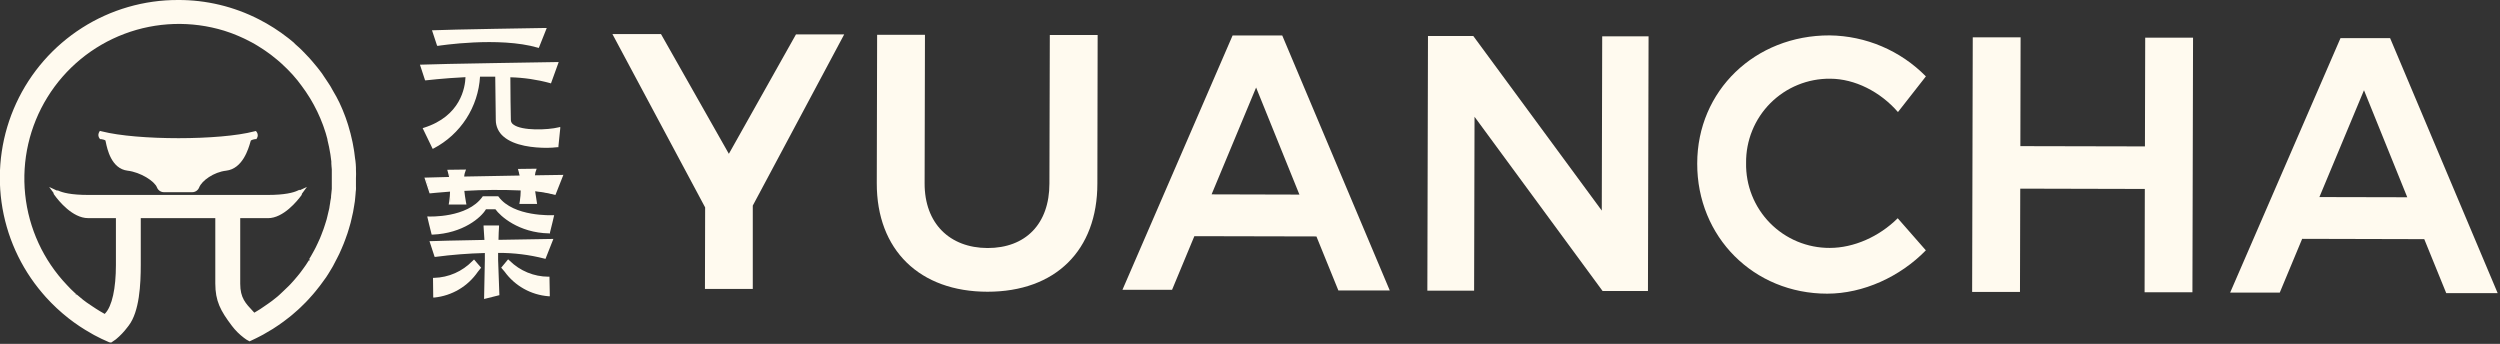
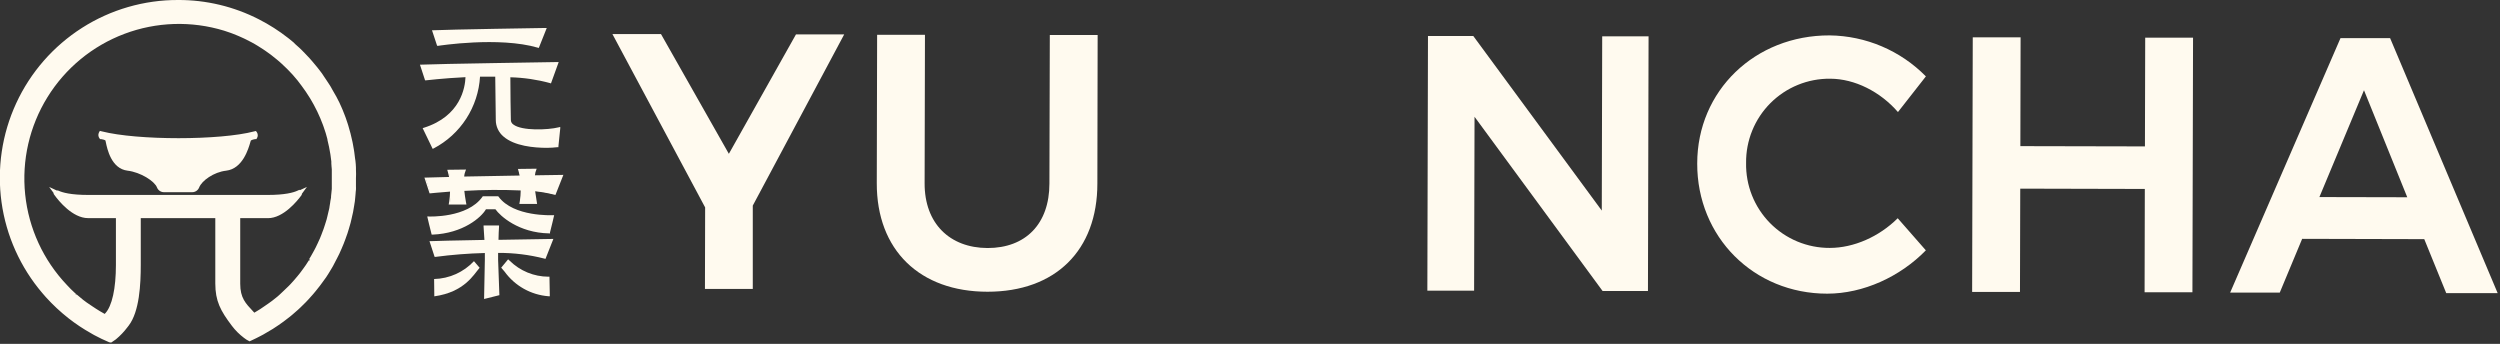
<svg xmlns="http://www.w3.org/2000/svg" width="647" height="89" viewBox="0 0 647 89" fill="none">
  <rect x="0" y="0" width="647" height="89" fill="#333333" stroke="none" />
  <g clip-path="url(#clip0_162_1861)">
    <path d="M25.91 36H26.15C27.15 36.16 27.28 36.36 27.29 36.36C27.29 36.44 27.34 36.61 27.39 36.82C27.74 38.52 28.8 43.67 33.02 44.17C36.38 44.57 40.02 46.89 40.63 48.52C40.773 48.88 41.021 49.19 41.342 49.407C41.663 49.625 42.042 49.741 42.43 49.74H49.74C50.128 49.741 50.507 49.625 50.828 49.407C51.149 49.19 51.397 48.88 51.54 48.52C52.21 46.77 55.33 44.52 58.54 44.17C62.82 43.66 64.31 38.46 64.8 36.75C64.827 36.627 64.864 36.507 64.91 36.39C64.91 36.39 65.09 36.16 66.05 36H66.35L66.51 35.74C66.641 35.519 66.71 35.267 66.71 35.01C66.71 34.753 66.641 34.501 66.51 34.28L66.24 33.9L65.8 34C56.93 36.35 35.55 36.35 26.36 34L25.84 33.87L25.59 34.34C25.479 34.576 25.435 34.838 25.463 35.097C25.492 35.356 25.591 35.603 25.75 35.81L25.91 36Z" fill="#FFFAEF" />
    <path d="M92.12 43.83V43.38C92.12 42.78 92.04 42.19 91.99 41.64L91.89 41C91.83 40.45 91.76 39.92 91.69 39.4L91.6 38.8C91.51 38.26 91.41 37.69 91.3 37.12L91.21 36.67C90.92 35.26 90.55 33.85 90.13 32.47L90 32.06C89.82 31.5 89.65 30.99 89.48 30.51L89.25 29.9L88.67 28.43L88.44 27.9C88.26 27.47 88.06 27.03 87.83 26.54L87.55 26C87.25 25.39 86.96 24.82 86.55 24.15C86.14 23.48 85.92 23.01 85.55 22.38C85.47 22.24 85.38 22.1 85.29 21.97L85.11 21.69C84.9 21.34 84.68 21 84.45 20.69C84.22 20.38 84.12 20.19 83.95 19.95L83.32 19C83.13 18.74 82.94 18.48 82.74 18.23C82.54 17.98 82.31 17.67 82.09 17.4L80.82 15.88C80.32 15.3 79.82 14.73 79.27 14.18L78.86 13.75L78 12.87L77.44 12.34L76.44 11.45L76 11C75.65 10.7 75.29 10.4 74.92 10.11L74.55 9.82C72.194 7.975 69.665 6.361 67 5C60.529 1.689 53.359 -0.026 46.09 -0C37.285 -0.026 28.658 2.476 21.233 7.208C13.809 11.941 7.898 18.704 4.203 26.696C0.508 34.688 -0.815 43.572 0.39 52.294C1.594 61.016 5.277 69.209 11 75.9L11.87 76.9C13.66 78.877 15.614 80.701 17.71 82.35C19.567 83.809 21.537 85.12 23.6 86.27C23.73 86.37 23.85 86.44 23.85 86.42C24.021 86.529 24.198 86.629 24.38 86.72C25.64 87.4 26.93 88.02 28.24 88.57L28.54 88.63H28.82L29.98 87.83C31.111 86.899 32.125 85.835 33 84.66L33.31 84.26C36.1 80.62 36.43 73.55 36.43 68.55V56.46H55.72V73.33C55.72 77.91 57.05 80.41 60.02 84.33C60.907 85.503 61.954 86.547 63.13 87.43L63.79 87.9L64.58 88.34L65.14 88.08C65.52 87.91 65.89 87.73 66.27 87.54L66.49 87.43C66.771 87.304 67.044 87.164 67.31 87.01L68.13 86.58L70.61 85.12C71.12 84.8 71.61 84.45 72.12 84.12L73.39 83.22C74.03 82.75 74.55 82.35 75.03 81.96L75.48 81.59L75.66 81.44C76.21 80.97 76.66 80.55 77.15 80.14L77.8 79.53C78.3 79.06 78.74 78.62 79.15 78.2L79.81 77.5C80.24 77.03 80.64 76.59 81.02 76.15L81.68 75.36C82.05 74.91 82.41 74.45 82.77 73.99L83.42 73.11C83.73 72.68 84.04 72.23 84.42 71.73L85.06 70.73C85.31 70.33 85.58 69.88 85.96 69.24C86.14 68.92 86.33 68.61 86.5 68.24C86.77 67.75 87.03 67.24 87.27 66.76C87.51 66.28 87.63 66.06 87.8 65.71C87.97 65.36 88.21 64.8 88.43 64.3L88.52 64.08C88.66 63.76 88.81 63.43 88.94 63.08C89.07 62.73 89.26 62.25 89.42 61.81L89.56 61.41C89.68 61.07 89.81 60.74 89.92 60.41C90.03 60.08 90.14 59.69 90.27 59.28L90.44 58.69C90.54 58.35 90.64 58 90.73 57.69C90.82 57.38 90.9 57 90.98 56.63L91.14 55.91C91.22 55.57 91.3 55.22 91.37 54.91C91.44 54.6 91.48 54.28 91.54 53.91L91.68 53.08C91.74 52.73 91.79 52.39 91.84 52.08C91.89 51.77 91.9 51.52 91.94 51.08L92.02 50.18C92.02 49.82 92.09 49.47 92.12 49.11C92.15 48.75 92.12 48.53 92.12 48.2V47.2C92.12 46.86 92.12 46.5 92.12 46.2C92.17 45.41 92.15 44.67 92.12 43.83ZM12.72 48.38L13.91 50L13.84 50.12L14.14 50.54C15.14 51.93 18.76 56.45 22.79 56.45H30V68.55C30 74.66 29 79.23 27.22 81.11C27.179 81.156 27.136 81.199 27.09 81.24C26.26 80.79 25.49 80.31 24.89 79.93C24.54 79.72 24.2 79.49 23.89 79.27C23.58 79.05 22.97 78.63 22.41 78.27L22.28 78.17C22.01 77.98 21.75 77.79 21.49 77.58C21.05 77.23 20.6 76.86 20.02 76.35L19.79 76.16L19.7 76.26L19.63 76.2L19.58 76.15L19.63 76.03L19.31 75.75C18.63 75.13 17.96 74.47 17.31 73.75C11.22 67.344 7.424 59.101 6.514 50.31C5.604 41.518 7.631 32.673 12.279 25.155C16.927 17.638 23.935 11.871 32.206 8.757C40.478 5.642 49.548 5.355 58 7.94C58.54 8.1 59.08 8.29 59.66 8.5L60.17 8.69L61.37 9.17L61.91 9.4L63.09 9.93L63.55 10.15C64.08 10.41 64.55 10.66 65.13 10.96C65.71 11.26 66.19 11.56 66.72 11.88L67.01 12.06C67.44 12.32 67.86 12.59 68.24 12.85L68.64 13.12C69.02 13.38 69.4 13.65 69.76 13.92L70.12 14.18C70.55 14.51 70.97 14.84 71.37 15.18L71.52 15.3C72.02 15.71 72.52 16.12 72.94 16.53C73.36 16.94 73.78 17.31 74.23 17.76L74.5 18.03C74.84 18.38 75.18 18.73 75.5 19.08L75.78 19.38C76.12 19.77 76.46 20.16 76.78 20.56L76.95 20.75C77.73 21.75 78.47 22.75 79.16 23.75L79.3 23.97C79.59 24.39 79.87 24.83 80.14 25.27L80.35 25.61C80.61 26.04 80.86 26.48 81.1 26.92L81.26 27.21C81.86 28.31 82.4 29.44 82.87 30.55L82.94 30.72C83.15 31.21 83.36 31.72 83.55 32.26L83.69 32.64C83.85 33.1 84.01 33.57 84.16 34.04L84.29 34.43C84.45 34.97 84.6 35.51 84.74 36.04V36.2C85.05 37.41 85.3 38.66 85.5 39.91L85.56 40.33C85.63 40.82 85.7 41.33 85.75 41.8V42.28C85.75 42.78 85.84 43.28 85.87 43.82V44.19C85.87 44.88 85.87 45.52 85.87 46.19C85.87 46.58 85.87 46.97 85.87 47.42V48.25C85.87 48.46 85.87 48.68 85.87 48.89C85.87 49.1 85.81 49.55 85.77 49.89L85.68 50.74C85.68 51.02 85.68 51.3 85.59 51.57C85.5 51.84 85.5 52.2 85.44 52.51L85.29 53.42C85.29 53.68 85.2 53.95 85.15 54.21C85.1 54.47 85.02 54.76 84.93 55.12L84.76 55.85C84.69 56.16 84.61 56.48 84.53 56.79C84.45 57.1 84.36 57.35 84.26 57.66L84.07 58.26C83.97 58.61 83.86 58.96 83.74 59.26C83.62 59.56 83.54 59.81 83.42 60.1L83.2 60.69C83.08 61.01 82.94 61.36 82.8 61.69C82.66 62.02 82.56 62.24 82.42 62.52L82.26 62.88C82.08 63.27 81.9 63.67 81.7 64.05C81.5 64.43 81.46 64.51 81.27 64.87L81.15 65.08C80.94 65.47 80.71 65.91 80.46 66.32C80.21 66.73 80.16 66.83 80 67.07L80.11 67.14V67.21L80.22 67.27C80.225 67.296 80.225 67.323 80.22 67.35H79.95C79.66 67.81 79.42 68.19 79.17 68.56C78.92 68.93 78.74 69.18 78.51 69.49C78.28 69.8 77.98 70.23 77.66 70.64C77.34 71.05 77.19 71.23 76.95 71.52C76.71 71.81 76.3 72.29 76.01 72.62L75.26 73.45C74.89 73.84 74.57 74.18 74.26 74.45L73.44 75.24C73.1 75.55 72.75 75.88 72.38 76.24C72.01 76.6 71.8 76.75 71.51 76.99C71.22 77.23 70.81 77.56 70.41 77.86C70.01 78.16 69.78 78.34 69.41 78.58C69.04 78.82 68.75 79.05 68.29 79.35L67.29 80.03C66.83 80.32 66.35 80.62 65.82 80.92L65.53 80.61C63.53 78.49 62.17 77.08 62.17 73.43V56.46H69.36C73.36 56.46 76.99 51.94 78.01 50.54C78.092 50.422 78.137 50.283 78.14 50.14L79.43 48.38L77.6 49.22L77.49 49.12L77.01 49.34C75.92 49.85 73.7 50.45 69.36 50.45H46.27H45.84H22.76C18.42 50.45 16.2 49.85 15.1 49.34C14.964 49.284 14.815 49.267 14.67 49.29L12.72 48.38Z" fill="#FFFAEF" />
    <path d="M139.27 12.06L141.07 7.51C141.07 7.51 115.86 7.91 112.19 8.1L113.33 11.57C113.33 11.57 129 9.07 139.27 12.06Z" fill="#FFFAEF" />
    <path d="M139.44 12.41L139.19 12.34C129.1 9.4 113.53 11.84 113.38 11.86H113.13L111.8 7.83H112.18C115.81 7.64 140.81 7.24 141.06 7.24H141.5L139.44 12.41ZM125.66 10.32C130.182 10.169 134.704 10.636 139.1 11.71L140.64 7.8C137.39 7.86 116.94 8.19 112.64 8.37L113.58 11.25C117.584 10.69 121.618 10.379 125.66 10.32Z" fill="#FFFAEF" />
    <path d="M131.92 31.05C131.92 29.88 131.8 22.05 131.78 19.66C135.379 19.76 138.952 20.301 142.42 21.27L144.21 16.39C144.21 16.39 112.78 16.87 109.11 17.06L110.25 20.54C110.25 20.54 114.83 19.97 120.81 19.69C120.81 21.97 119.98 30.2 109.81 33.37L112.13 38.17C115.57 36.39 118.479 33.734 120.563 30.47C122.647 27.205 123.833 23.449 124 19.58C125.47 19.58 127 19.58 128.5 19.58L128.6 31C128.68 37.89 139.89 38.31 144.19 37.77C144.19 37.77 144.54 34.46 144.66 33.17C141.22 34.07 131.94 34.3 131.92 31.05Z" fill="#FFFAEF" />
    <path d="M141.57 38.26C138.16 38.26 133.13 37.79 130.31 35.34C129.683 34.815 129.178 34.158 128.833 33.417C128.487 32.676 128.309 31.867 128.31 31.05L128.17 19.84C126.91 19.84 125.58 19.84 124.23 19.84C124.001 23.707 122.776 27.45 120.673 30.703C118.571 33.957 115.662 36.612 112.23 38.41L111.97 38.52L109.38 33.16L109.71 33.06C119.22 30.06 120.37 22.65 120.47 19.97C114.72 20.25 110.29 20.79 110.24 20.79H110.01L108.68 16.73H109.06C112.69 16.54 143.85 16.07 144.16 16.06H144.59L142.59 21.59L142.33 21.5C138.986 20.591 135.544 20.087 132.08 20C132.08 23.2 132.17 30 132.21 31.07C132.216 31.299 132.277 31.523 132.389 31.723C132.5 31.924 132.658 32.094 132.85 32.22C135.03 33.91 141.79 33.65 144.59 32.95L144.99 32.85V33.25C144.87 34.54 144.52 37.86 144.52 37.86V38.09H144.29C143.387 38.194 142.479 38.251 141.57 38.26ZM125.51 19.26C126.51 19.26 127.51 19.26 128.51 19.26H128.79L128.89 31C128.887 31.736 129.047 32.464 129.359 33.131C129.67 33.798 130.124 34.388 130.69 34.86C133.79 37.55 140.35 37.91 143.93 37.51C144 36.82 144.22 34.75 144.33 33.51C141.18 34.18 134.75 34.34 132.5 32.59C132.239 32.411 132.024 32.172 131.872 31.894C131.721 31.616 131.638 31.306 131.63 30.99C131.63 29.85 131.52 22.64 131.49 19.59V19.29H131.8C135.328 19.392 138.833 19.909 142.24 20.83L143.79 16.61C140.15 16.67 114.18 17.07 109.51 17.25L110.45 20.14C111.45 20.02 115.63 19.56 120.79 19.32H121.1V19.63C121.1 22.06 120.21 30.19 110.24 33.47L112.29 37.72C115.587 35.908 118.365 33.28 120.357 30.089C122.35 26.897 123.49 23.248 123.67 19.49V19.23H124L125.51 19.26Z" fill="#FFFAEF" />
    <path d="M112.35 72.21L112.4 76.69C120.23 75.59 122.6 71.04 124.13 69.3L122.66 67.59C121.334 69.005 119.739 70.142 117.969 70.935C116.199 71.728 114.289 72.162 112.35 72.21Z" fill="#FFFAEF" />
-     <path d="M112.12 77L112.06 71.91H112.34C116.094 71.816 119.66 70.25 122.27 67.55L122.68 67.16L124.52 69.29L124.35 69.48C124.14 69.73 123.91 70.02 123.65 70.36C122.374 72.212 120.711 73.766 118.775 74.912C116.84 76.059 114.678 76.771 112.44 77H112.12ZM112.64 72.46V76.33C114.748 76.087 116.78 75.397 118.599 74.305C120.419 73.214 121.984 71.746 123.19 70C123.39 69.73 123.58 69.49 123.75 69.28L122.64 68C120.001 70.716 116.423 72.319 112.64 72.48V72.46Z" fill="#FFFAEF" />
    <path d="M130.1 69.23C131.67 70.93 134.15 75.43 142 76.34V71.86C140.061 71.856 138.141 71.468 136.353 70.717C134.564 69.967 132.942 68.87 131.58 67.49L130.1 69.23Z" fill="#FFFAEF" />
    <path d="M142.29 76.67H141.96C139.722 76.499 137.547 75.843 135.588 74.748C133.628 73.653 131.929 72.146 130.61 70.33C130.34 70 130.1 69.7 129.88 69.47L129.71 69.28L131.5 67.11L131.92 67.49C134.588 70.116 138.177 71.594 141.92 71.61H142.2L142.29 76.67ZM130.48 69.22L131.06 69.92C132.301 71.63 133.892 73.056 135.726 74.104C137.56 75.153 139.597 75.799 141.7 76V72.13C137.914 72.063 134.299 70.546 131.6 67.89L130.48 69.22Z" fill="#FFFAEF" />
    <path d="M128.82 51.1H125.11C121.11 56.85 110.95 56.34 110.95 56.34C110.95 56.34 111.53 58.91 111.95 60.42C119.86 60.1 124.59 55.85 125.61 53.85H128.38C129.46 55.54 134.18 59.96 142.14 60.1C142.52 58.57 143.14 55.99 143.14 55.99C143.14 55.99 132.85 56.57 128.82 51.1Z" fill="#FFFAEF" />
    <path d="M142.36 60.4H142.13C134.18 60.26 129.42 55.87 128.21 54.15H125.77C124.57 56.26 119.83 60.4 111.95 60.72H111.72L111.66 60.499C111.26 58.999 110.66 56.43 110.66 56.4L110.57 56.029H110.96C111.06 56.029 120.96 56.459 124.86 50.919L124.94 50.79H128.94L129.03 50.91C132.91 56.179 142.96 55.69 143.03 55.69H143.42L143.33 56.06C143.33 56.06 142.74 58.65 142.33 60.18L142.36 60.4ZM111.36 56.68C111.52 57.4 111.9 59.01 112.2 60.16C119.81 59.77 124.43 55.62 125.38 53.76L125.46 53.61H128.56L128.65 53.74C129.65 55.27 134.18 59.63 141.94 59.849C142.23 58.69 142.6 57.06 142.77 56.34C140.85 56.4 132.44 56.34 128.77 51.43H125.35C121.53 56.55 113.23 56.71 111.32 56.68H111.36Z" fill="#FFFAEF" />
    <path d="M128.75 58.57H127.39H126.76H125.41C125.51 59.71 125.58 61.03 125.64 62.31C119.23 62.42 113.11 62.55 111.51 62.63L112.65 66.11C116.989 65.541 121.355 65.207 125.73 65.11C125.73 66.33 125.73 67.17 125.73 67.17L125.58 77L128.91 76.19L128.59 67.19C128.59 67.19 128.59 66.36 128.59 65.19C132.773 65.15 136.944 65.648 141 66.67L142.69 62.06C142.69 62.06 135.9 62.16 128.61 62.29C128.63 61 128.67 59.7 128.75 58.57Z" fill="#FFFAEF" />
    <path d="M125.28 77.38L125.48 67.24C125.48 67.24 125.48 66.53 125.48 65.48C121.212 65.587 116.953 65.921 112.72 66.48H112.48L111.15 62.41H111.53C112.87 62.34 117.53 62.24 125.37 62.09C125.3 60.73 125.23 59.58 125.15 58.67V58.35H129.15V58.66C129.08 59.58 129.04 60.72 129.01 62.07C136.18 61.94 142.79 61.84 142.79 61.84H143.21L141.17 67L140.91 66.93C136.99 65.924 132.957 65.427 128.91 65.45C128.91 66.45 128.91 67.18 128.91 67.19L129.24 76.39L125.28 77.38ZM126 64.89V65.18C126 66.4 126 67.24 126 67.24L125.82 76.63L128.55 75.96L128.24 67.22C128.24 67.22 128.24 66.38 128.24 65.22V64.92H128.53C132.65 64.881 136.759 65.358 140.76 66.34L142.22 62.34L128.56 62.57H128.26V62.27C128.26 60.93 128.33 59.79 128.39 58.84H125.67C125.75 59.78 125.82 60.93 125.88 62.27V62.57H125.58C118.2 62.7 113.58 62.81 111.85 62.88L112.79 65.76C117.06 65.219 121.356 64.905 125.66 64.82L126 64.89Z" fill="#FFFAEF" />
    <path d="M138 45.82C138.014 45.421 138.075 45.025 138.18 44.64L138.36 44.11H134.3L134.44 44.61C134.55 45.01 134.64 45.42 134.71 45.82L119.71 46.08C119.729 45.652 119.79 45.227 119.89 44.81L120.08 44.28H116.02L116.16 44.78C116.281 45.218 116.377 45.662 116.45 46.11C113.36 46.17 111.02 46.23 110.17 46.27L111.3 49.75C111.3 49.75 113.44 49.52 116.69 49.29C116.687 50.257 116.617 51.222 116.48 52.18L116.39 52.66H120.29L120.21 52.19C119.99 51.02 119.86 50.01 119.78 49.19C124.847 48.872 129.928 48.832 135 49.07C134.998 50.074 134.924 51.076 134.78 52.07L134.69 52.55L138.59 52.5L138.51 52.04C138.32 51.04 138.2 50.13 138.12 49.34C139.928 49.513 141.72 49.824 143.48 50.27L145.27 45.72L138 45.82Z" fill="#FFFAEF" />
    <path d="M139 52.77H134.41L134.55 51.95C134.68 51.069 134.75 50.18 134.76 49.29C129.898 49.076 125.028 49.113 120.17 49.4C120.26 50.26 120.39 51.18 120.56 52.13L120.71 52.94H116.12L116.26 52.12C116.384 51.282 116.454 50.437 116.47 49.59C113.47 49.81 111.47 50.03 111.41 50.03H111.17L109.84 45.96H110.22C110.97 45.96 112.98 45.87 116.22 45.8C116.15 45.47 116.07 45.15 115.99 44.8L115.75 43.94L120.6 43.88L120.28 44.81C120.202 45.097 120.152 45.392 120.13 45.69L134.48 45.43C134.42 45.13 134.35 44.85 134.28 44.58L134.04 43.72L138.89 43.66L138.57 44.59C138.508 44.846 138.465 45.107 138.44 45.37L145.8 45.26L143.75 50.45L143.5 50.39C141.858 49.969 140.186 49.672 138.5 49.5C138.59 50.24 138.71 51.02 138.85 51.81L139 52.77ZM135.1 52.24H138.3V52.11C138.13 51.17 138 50.26 137.91 49.39V49.04H138.27C140.005 49.214 141.726 49.508 143.42 49.92L144.86 46L137.72 46.11V45.79C137.737 45.363 137.805 44.941 137.92 44.53V44.4H134.65V44.54C134.75 44.91 134.84 45.32 134.93 45.78L134.99 46.11H134.65L119.65 46.37H119.34V46.05C119.357 45.6 119.425 45.154 119.54 44.72V44.56H116.27V44.7C116.393 45.144 116.493 45.595 116.57 46.05V46.38H116.24C113.3 46.44 111.32 46.49 110.34 46.53L111.34 49.42C111.98 49.35 113.89 49.17 116.5 48.98H116.82V49.29C116.827 50.271 116.753 51.251 116.6 52.22V52.36H119.8V52.23C119.6 51.15 119.46 50.12 119.37 49.16V48.86H119.67C124.775 48.548 129.892 48.522 135 48.78H135.28V49.06C135.278 50.064 135.201 51.067 135.05 52.06L135.1 52.24Z" fill="#FFFAEF" />
    <path d="M194.82 53.21V74.77H182.44L182.49 53.68L158.49 8.81H171.06L188.63 39.81L206 8.9H218.48L194.82 53.21Z" fill="#FFFAEF" />
    <path d="M255.59 64.19C265.38 64.19 271.59 58.01 271.59 47.47L271.69 9.06H284.07L284 47.5C284 64.82 273.13 75.5 255.57 75.5C238.01 75.5 226.86 64.7 226.91 47.38L227 9H239.38L239.29 47.41C239.25 57.84 245.8 64.16 255.59 64.19Z" fill="#FFFAEF" />
-     <path d="M340.69 61.19L309.1 61.12L303.33 75H290.49L319 9.17H331.84L359.67 75.17H346.37L340.69 61.19ZM336.29 50.36L325.08 22.65L313.56 50.3L336.29 50.36Z" fill="#FFFAEF" />
    <path d="M381.29 9.32L414.54 54.5L414.65 9.4H426.65L426.49 75.31H414.75L381.61 30.22L381.5 75.22H369.4L369.56 9.31L381.29 9.32Z" fill="#FFFAEF" />
    <path d="M473.66 20.37C470.791 20.339 467.944 20.882 465.288 21.966C462.632 23.05 460.218 24.655 458.19 26.684C456.162 28.714 454.561 31.129 453.479 33.786C452.397 36.444 451.857 39.291 451.89 42.16C451.831 45.036 452.349 47.896 453.412 50.569C454.476 53.242 456.063 55.676 458.082 57.726C460.101 59.776 462.509 61.402 465.166 62.507C467.822 63.612 470.673 64.174 473.55 64.16C479.74 64.16 486.31 61.27 491.13 56.48L498.41 64.79C491.74 71.63 482.21 76 472.88 76C453.88 76 439.19 61.33 439.24 42.31C439.24 23.48 454.19 9.11 473.5 9.16C482.881 9.27 491.839 13.083 498.42 19.77L491.19 29C486.59 23.7 480 20.39 473.66 20.37Z" fill="#FFFAEF" />
    <path d="M522.93 9.67L522.87 37.82L555.11 37.89L555.18 9.74H567.56L567.4 75.64H555.02L555.08 48.9L522.84 48.82L522.77 75.56H510.39L510.55 9.66L522.93 9.67Z" fill="#FFFAEF" />
    <path d="M627.4 61.89L595.8 61.81L590 75.73H577.16L605.72 9.87H618.56L646.4 75.87H633.09L627.4 61.89ZM623 51.05L611.8 23.35L600.26 51L623 51.05Z" fill="#FFFAEF" />
  </g>
  <defs>
    <clipPath id="clip0_162_1861">
      <rect width="646.4" height="88.65" fill="white" />
    </clipPath>
  </defs>
</svg>